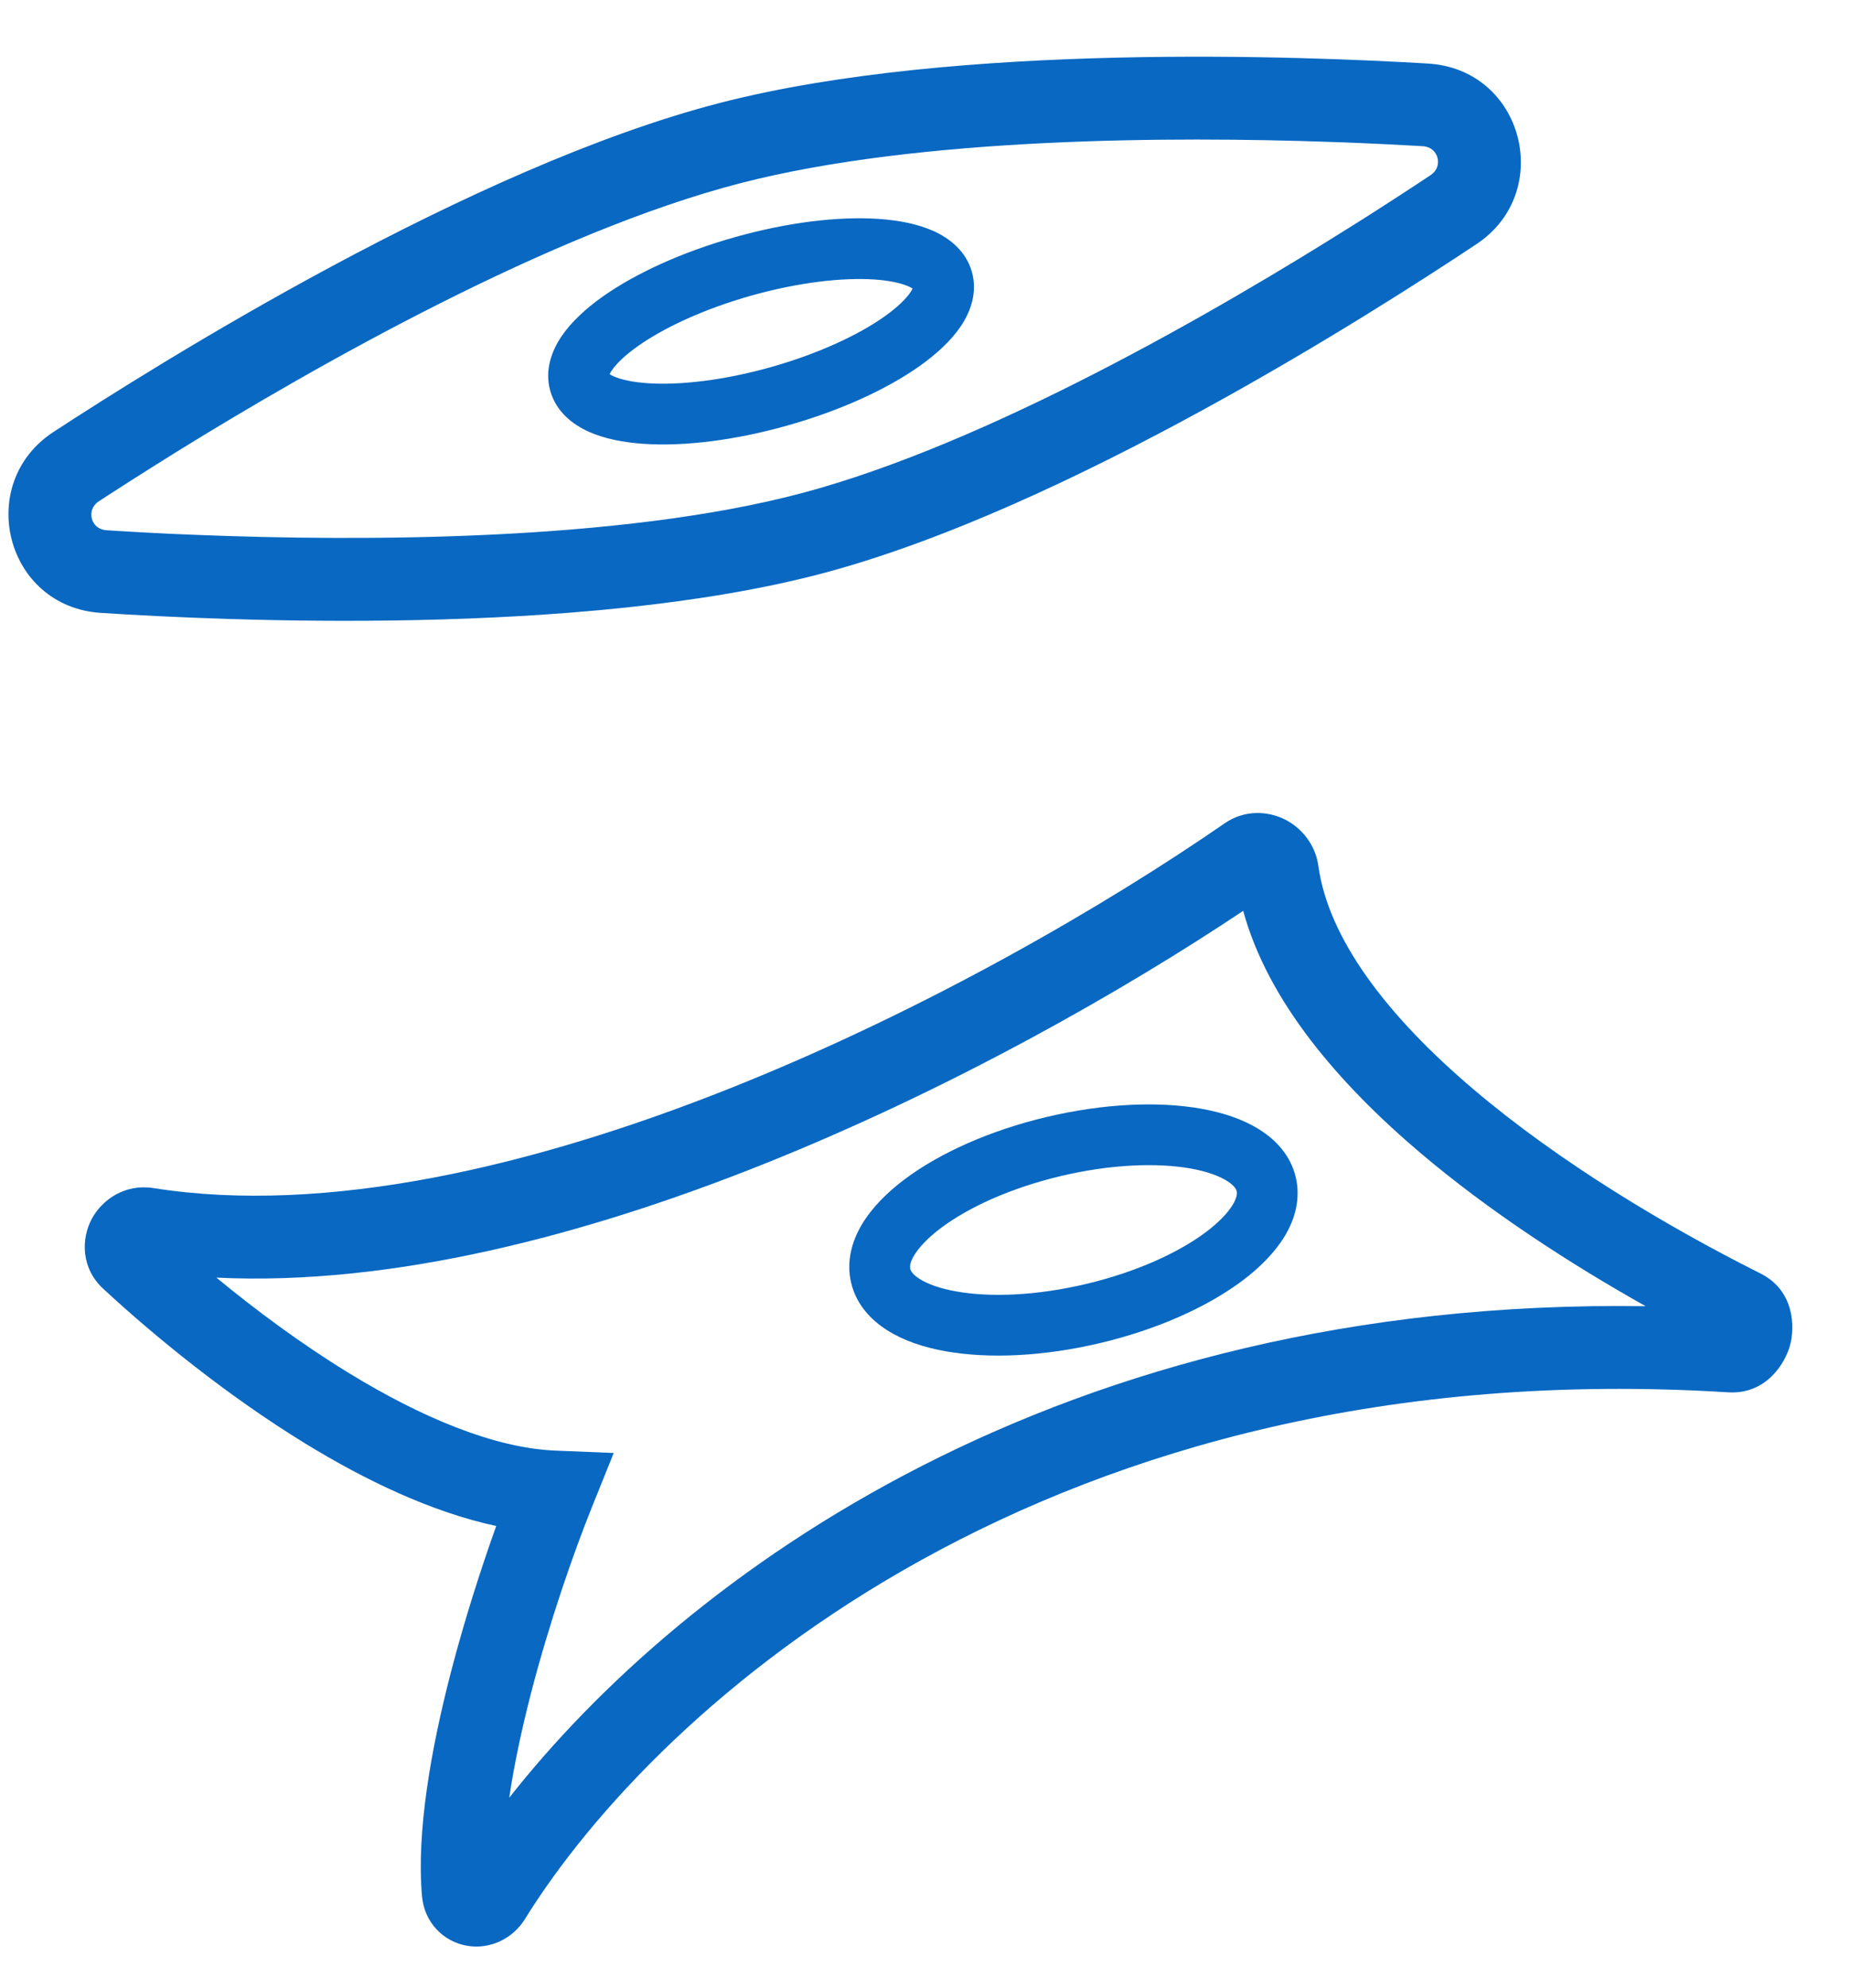
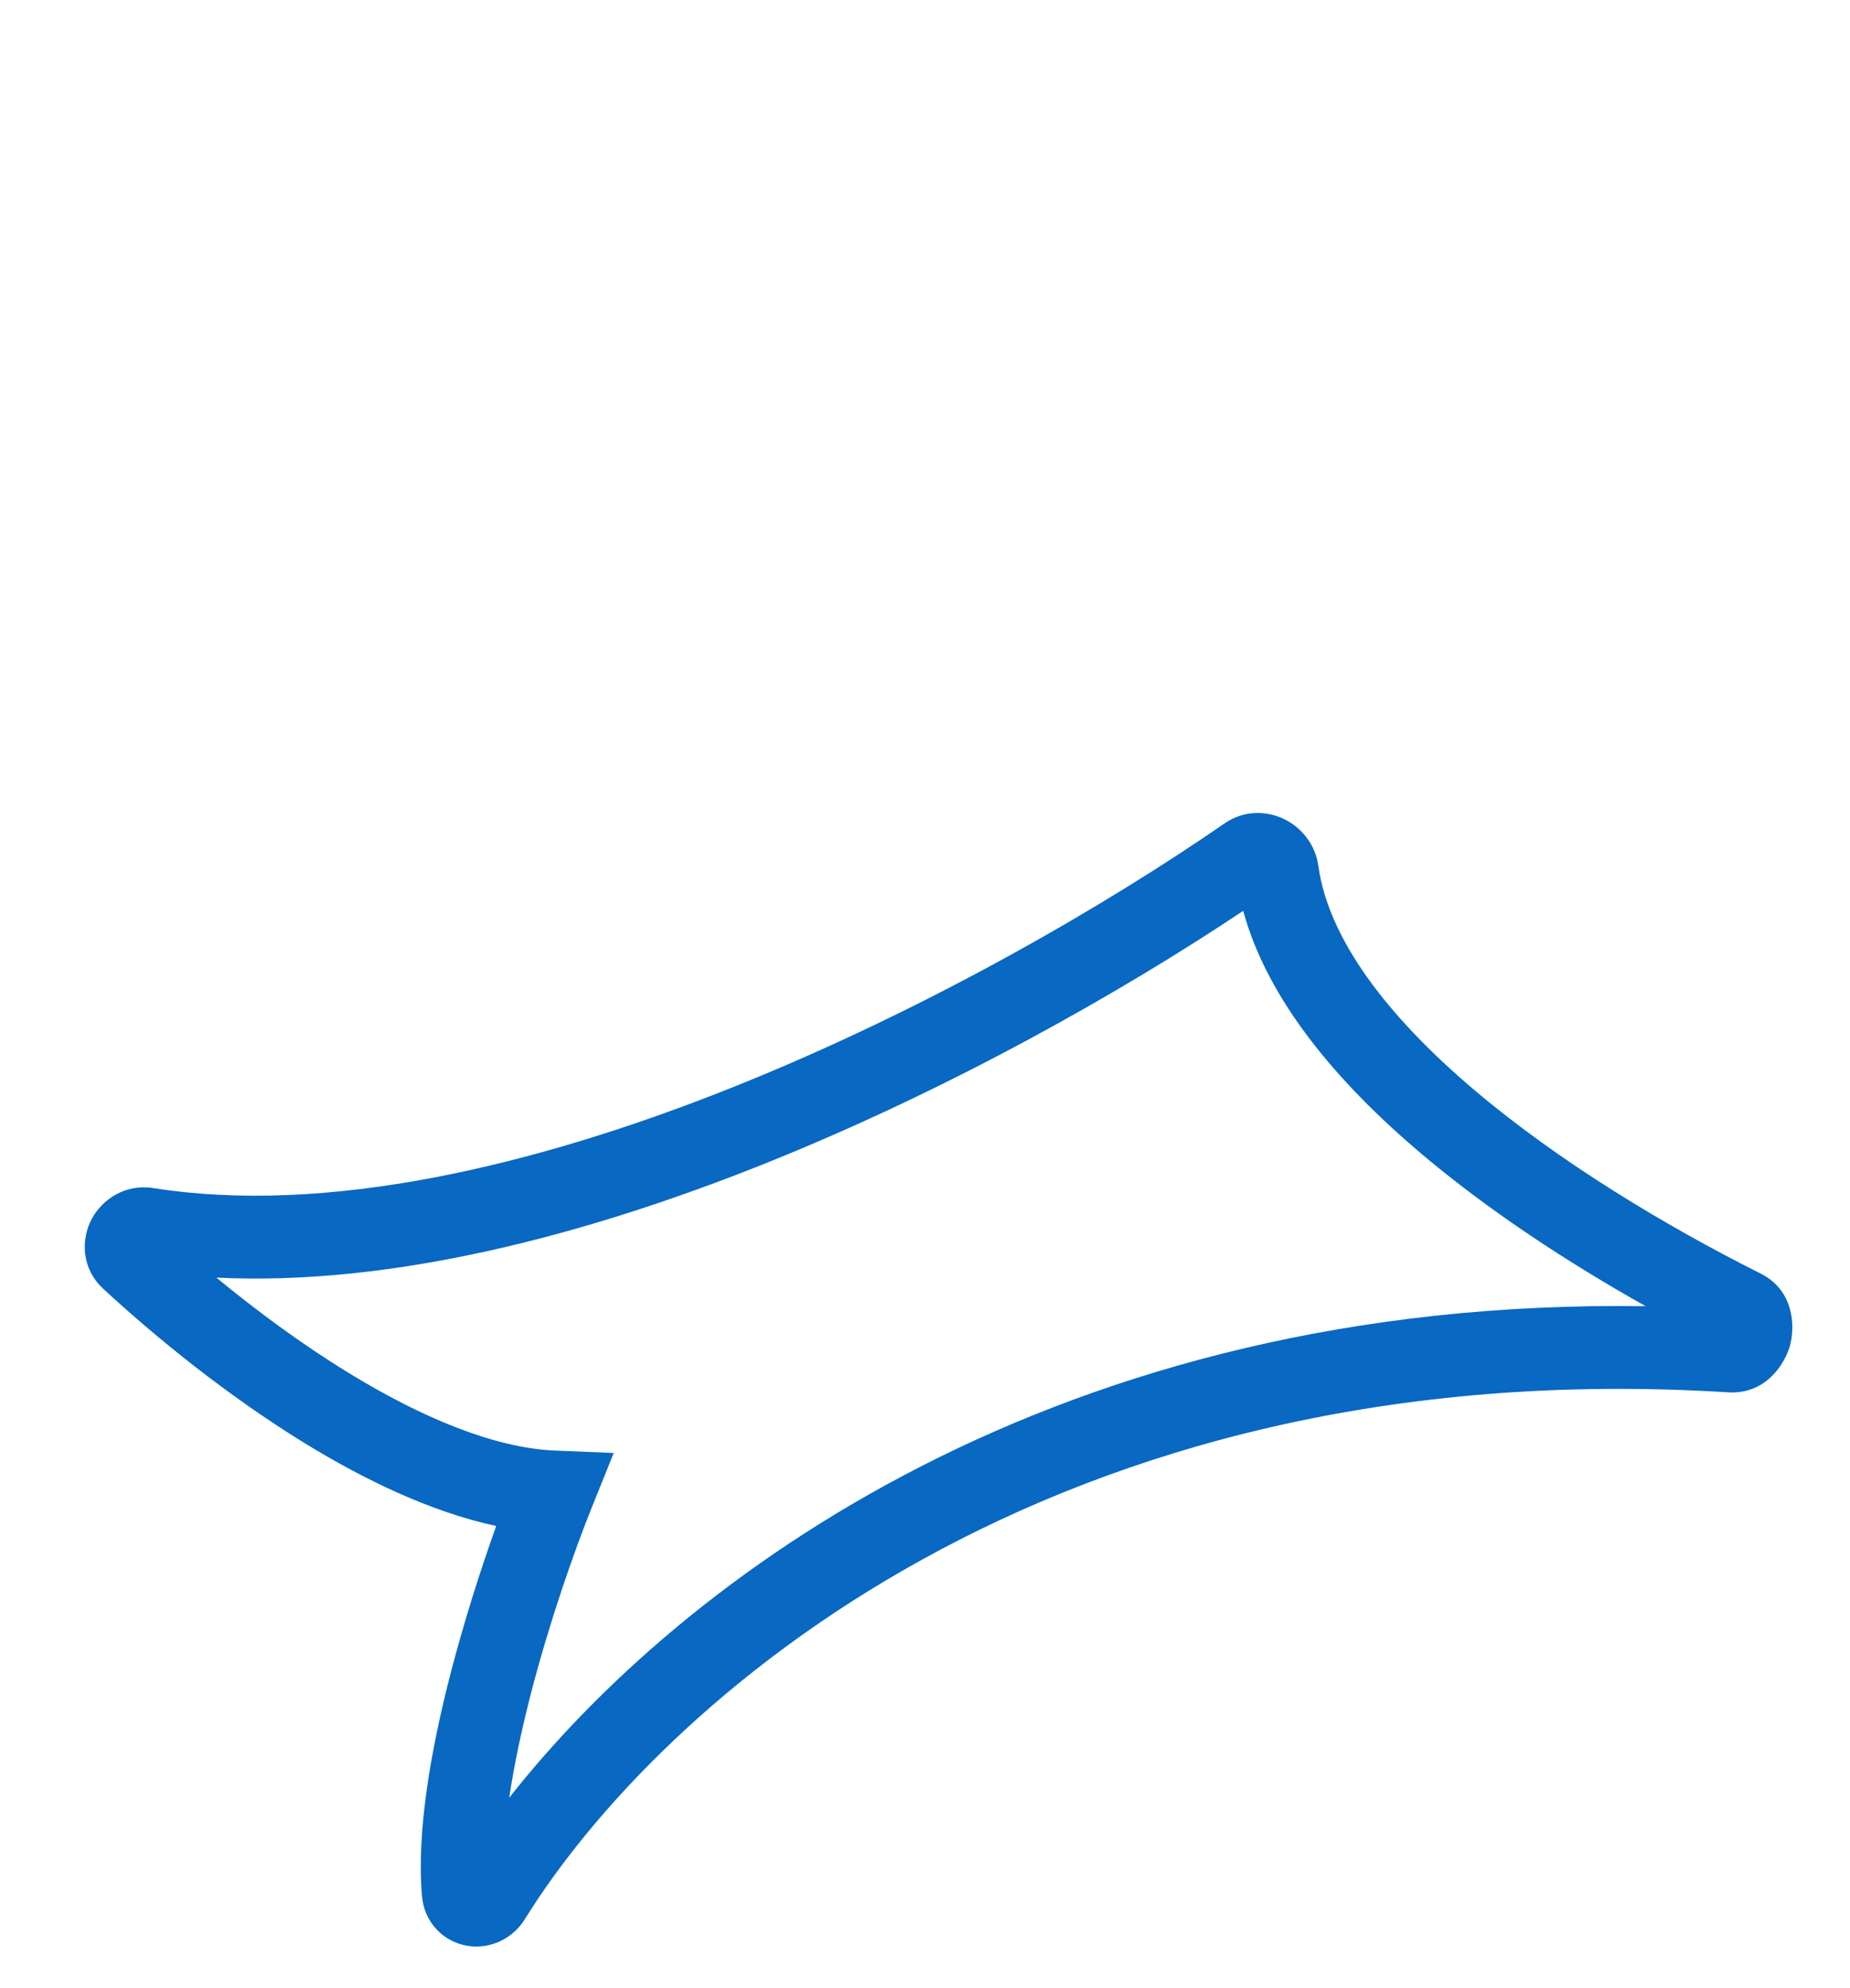
<svg xmlns="http://www.w3.org/2000/svg" width="27" height="29" viewBox="0 0 27 29" fill="none">
  <path fill-rule="evenodd" clip-rule="evenodd" d="M18.752 11.953C18.993 12.074 19.197 12.315 19.241 12.631C19.386 13.685 20.232 14.81 21.507 15.891C22.759 16.953 24.32 17.887 25.694 18.576C26.189 18.824 26.199 19.354 26.124 19.627C26.048 19.899 25.768 20.343 25.222 20.309C15.319 19.695 9.595 24.876 7.662 27.991C7.482 28.282 7.152 28.436 6.823 28.383C6.473 28.326 6.192 28.043 6.159 27.658C6.076 26.716 6.293 25.506 6.576 24.41C6.777 23.634 7.02 22.88 7.242 22.259C6.293 22.055 5.326 21.589 4.454 21.055C3.317 20.358 2.266 19.501 1.506 18.798C1.179 18.495 1.184 18.066 1.341 17.776C1.495 17.493 1.83 17.265 2.239 17.33C4.757 17.728 7.789 17.017 10.672 15.868C13.54 14.725 16.178 13.181 17.874 12.009C18.167 11.807 18.506 11.83 18.752 11.953ZM18.144 13.286C16.39 14.457 13.861 15.897 11.12 16.99C8.546 18.016 5.722 18.761 3.158 18.636C3.734 19.111 4.396 19.602 5.085 20.024C6.151 20.677 7.214 21.122 8.102 21.159L8.957 21.194L8.637 21.988C8.376 22.637 8.019 23.656 7.746 24.712C7.612 25.234 7.502 25.749 7.432 26.223C9.97 22.997 15.439 18.925 24.018 19.053C22.899 18.425 21.729 17.664 20.725 16.813C19.542 15.809 18.504 14.608 18.144 13.286Z" fill="#0868C2" />
-   <path fill-rule="evenodd" clip-rule="evenodd" d="M13.342 18.311C13.274 18.423 13.279 18.483 13.284 18.507C13.29 18.531 13.313 18.587 13.424 18.657C13.537 18.728 13.714 18.795 13.959 18.838C14.448 18.925 15.121 18.902 15.854 18.728C16.586 18.554 17.198 18.272 17.596 17.975C17.795 17.826 17.923 17.686 17.992 17.572C18.059 17.46 18.055 17.4 18.049 17.376C18.044 17.352 18.02 17.297 17.91 17.227C17.797 17.155 17.62 17.088 17.375 17.044C16.886 16.958 16.212 16.981 15.48 17.155C14.748 17.329 14.136 17.611 13.738 17.908C13.539 18.057 13.411 18.197 13.342 18.311ZM13.208 17.198C13.724 16.813 14.454 16.488 15.275 16.293C16.097 16.098 16.895 16.06 17.529 16.172C17.845 16.228 18.142 16.325 18.383 16.478C18.627 16.631 18.837 16.859 18.911 17.171C18.985 17.483 18.9 17.781 18.752 18.028C18.605 18.272 18.383 18.493 18.126 18.685C17.61 19.07 16.88 19.395 16.058 19.59C15.237 19.785 14.439 19.823 13.805 19.711C13.488 19.655 13.191 19.558 12.95 19.405C12.707 19.252 12.496 19.024 12.422 18.712C12.348 18.399 12.434 18.102 12.582 17.855C12.729 17.611 12.951 17.39 13.208 17.198Z" fill="#0868C2" />
-   <path fill-rule="evenodd" clip-rule="evenodd" d="M1.723 7.745C1.947 7.759 2.209 7.773 2.503 7.787C2.634 7.793 2.772 7.799 2.915 7.804C5.227 7.895 9.027 7.902 11.699 7.194C14.413 6.474 17.761 4.537 19.739 3.291C19.858 3.217 19.972 3.145 20.08 3.075C20.329 2.916 20.55 2.772 20.738 2.648C20.788 2.615 20.836 2.584 20.881 2.553C21.069 2.428 20.994 2.146 20.768 2.133C20.713 2.13 20.655 2.126 20.595 2.123C20.371 2.111 20.109 2.097 19.816 2.085C19.686 2.08 19.551 2.074 19.41 2.07C17.138 1.991 13.43 1.996 10.814 2.67C8.042 3.384 4.611 5.334 2.593 6.581C2.472 6.656 2.356 6.728 2.246 6.798C1.995 6.955 1.773 7.098 1.584 7.22C1.534 7.252 1.486 7.283 1.441 7.313C1.251 7.437 1.325 7.72 1.551 7.734C1.605 7.738 1.663 7.742 1.723 7.745ZM10.512 1.5C6.875 2.437 2.301 5.308 0.78 6.301C-0.371 7.053 0.074 8.85 1.473 8.94C3.252 9.055 8.482 9.297 12.009 8.362C15.582 7.414 20.056 4.553 21.55 3.56C22.693 2.799 22.236 1.01 20.84 0.927C19.086 0.823 13.971 0.609 10.512 1.5ZM8.887 5.486C8.887 5.486 8.887 5.485 8.888 5.484C8.888 5.485 8.887 5.486 8.887 5.486ZM8.929 5.403C8.913 5.426 8.903 5.444 8.897 5.458C8.909 5.466 8.927 5.476 8.953 5.488C9.053 5.533 9.218 5.574 9.453 5.59C9.918 5.621 10.559 5.55 11.255 5.354C11.951 5.157 12.534 4.883 12.914 4.613C13.106 4.476 13.225 4.356 13.287 4.264C13.303 4.241 13.312 4.223 13.319 4.209C13.306 4.201 13.289 4.191 13.263 4.179C13.162 4.134 12.997 4.093 12.763 4.077C12.298 4.046 11.657 4.117 10.961 4.313C10.265 4.51 9.682 4.784 9.302 5.054C9.11 5.191 8.991 5.311 8.929 5.403ZM13.342 4.229C13.342 4.229 13.341 4.228 13.34 4.227C13.342 4.228 13.342 4.229 13.342 4.229ZM13.328 4.183C13.328 4.182 13.329 4.181 13.329 4.181C13.329 4.181 13.329 4.181 13.328 4.183ZM8.875 5.44C8.874 5.439 8.874 5.438 8.874 5.438C8.874 5.438 8.874 5.439 8.875 5.44ZM10.72 3.461C9.953 3.677 9.271 3.989 8.788 4.332C8.549 4.503 8.338 4.695 8.195 4.906C8.054 5.115 7.945 5.397 8.031 5.702C8.118 6.007 8.357 6.19 8.587 6.295C8.819 6.4 9.1 6.454 9.393 6.474C9.984 6.514 10.728 6.423 11.495 6.206C12.263 5.99 12.945 5.678 13.428 5.335C13.667 5.164 13.878 4.972 14.021 4.761C14.162 4.552 14.27 4.27 14.184 3.965C14.098 3.66 13.858 3.477 13.629 3.372C13.397 3.267 13.116 3.213 12.823 3.193C12.232 3.153 11.488 3.244 10.72 3.461Z" fill="#0868C2" />
</svg>